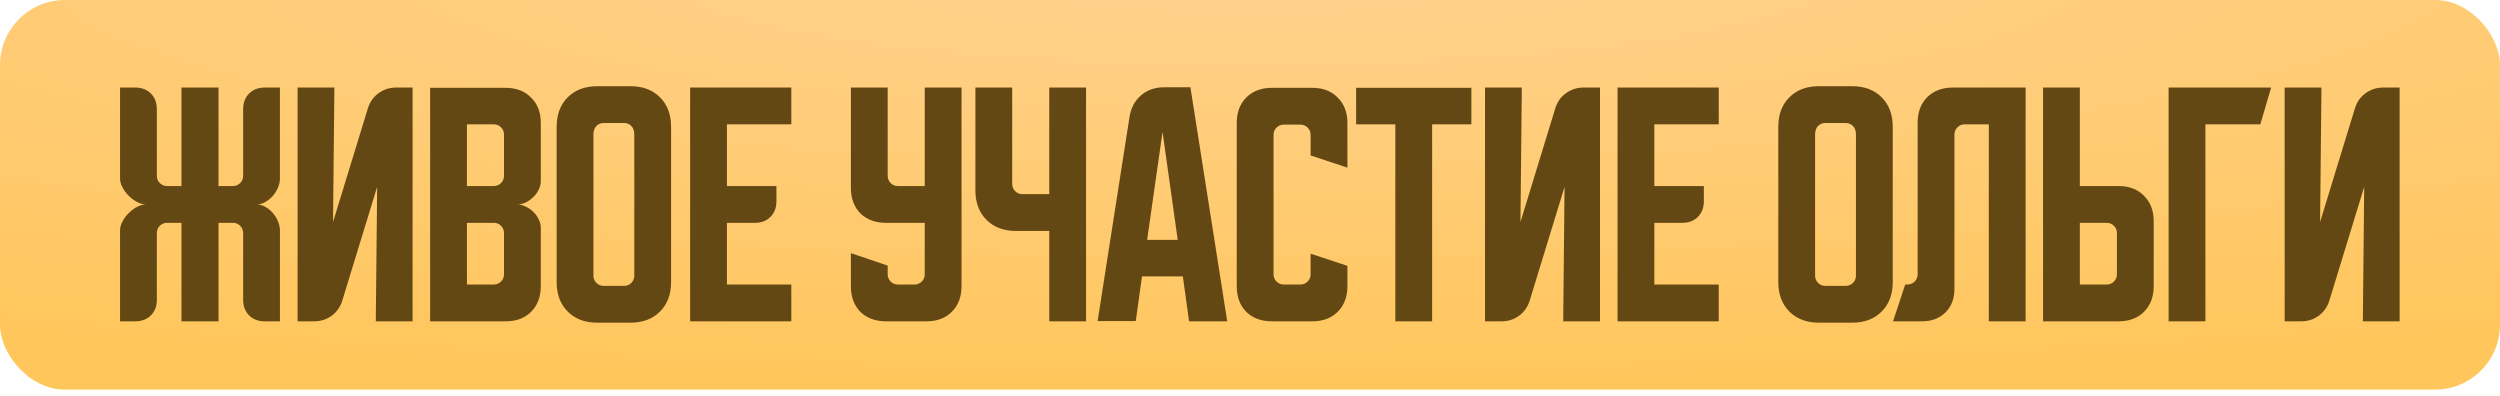
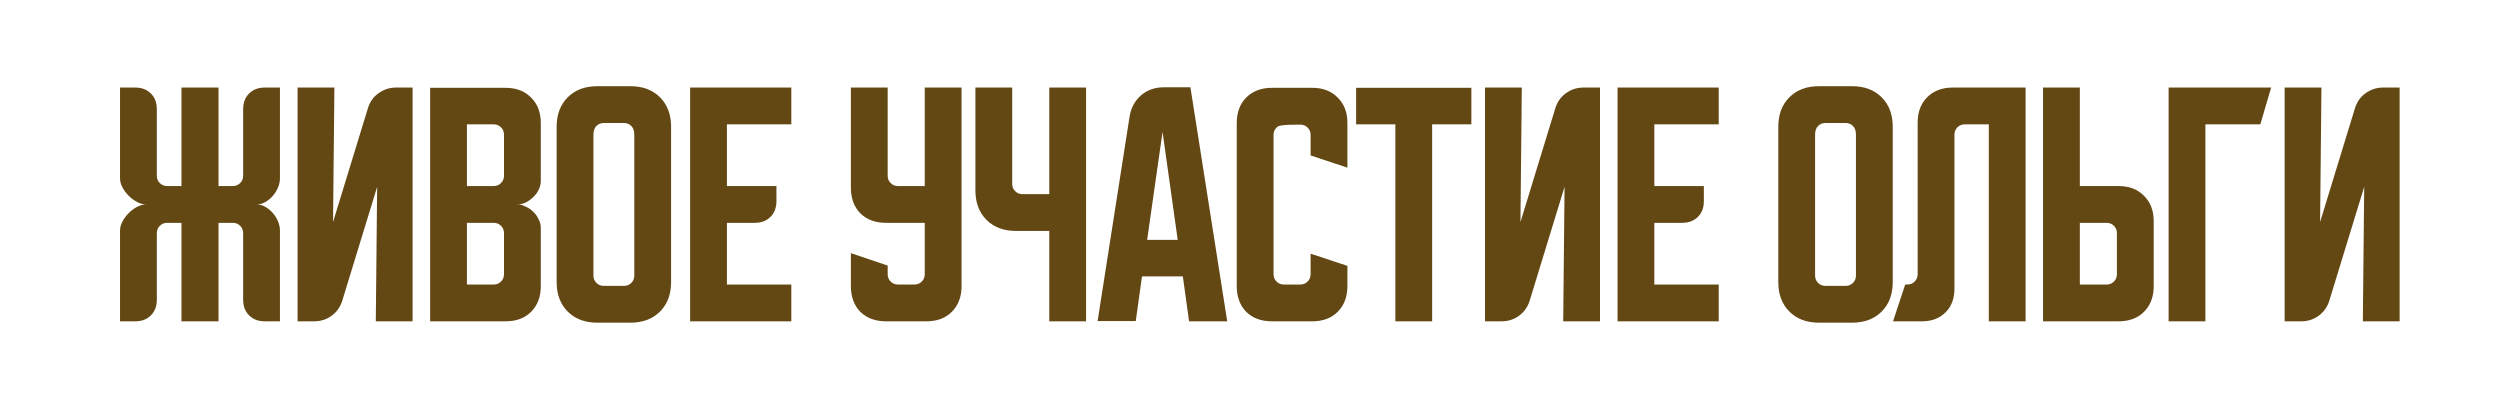
<svg xmlns="http://www.w3.org/2000/svg" width="385" height="61" viewBox="0 0 385 61" fill="none">
-   <rect width="385" height="60" rx="10" fill="url(#paint0_radial_107_22)" />
-   <path d="M18.486 35.483C18.486 35.039 18.611 34.581 18.861 34.108C19.111 33.636 19.431 33.206 19.82 32.817C20.209 32.428 20.639 32.108 21.111 31.858C21.584 31.608 22.042 31.483 22.486 31.483C22.042 31.483 21.584 31.358 21.111 31.108C20.639 30.858 20.209 30.539 19.82 30.15C19.431 29.761 19.111 29.331 18.861 28.858C18.611 28.386 18.486 27.928 18.486 27.483V13.483H20.82C21.82 13.483 22.625 13.789 23.236 14.4C23.847 15.011 24.153 15.817 24.153 16.817V27.067C24.153 27.511 24.306 27.886 24.611 28.192C24.917 28.497 25.292 28.65 25.736 28.65H27.945V13.483H33.653V28.65H35.861C36.306 28.65 36.681 28.497 36.986 28.192C37.292 27.886 37.445 27.511 37.445 27.067V16.817C37.445 15.817 37.75 15.011 38.361 14.4C38.972 13.789 39.778 13.483 40.778 13.483H43.111V27.483C43.111 27.928 43.014 28.386 42.82 28.858C42.625 29.331 42.361 29.761 42.028 30.15C41.695 30.539 41.306 30.858 40.861 31.108C40.445 31.358 40 31.483 39.528 31.483C40 31.483 40.445 31.608 40.861 31.858C41.306 32.108 41.695 32.428 42.028 32.817C42.361 33.206 42.625 33.636 42.82 34.108C43.014 34.581 43.111 35.039 43.111 35.483V49.483H40.778C39.778 49.483 38.972 49.178 38.361 48.567C37.75 47.956 37.445 47.15 37.445 46.15V35.9C37.445 35.456 37.292 35.081 36.986 34.775C36.681 34.469 36.306 34.317 35.861 34.317H33.653V49.483H27.945V34.317H25.736C25.292 34.317 24.917 34.469 24.611 34.775C24.306 35.081 24.153 35.456 24.153 35.9V46.15C24.153 47.15 23.847 47.956 23.236 48.567C22.625 49.178 21.82 49.483 20.82 49.483H18.486V35.483ZM45.83 49.483V13.483H51.497L51.288 34.192L56.663 16.65C56.969 15.678 57.511 14.914 58.288 14.358C59.094 13.775 59.997 13.483 60.997 13.483H63.538V49.483H57.872L58.08 28.775L52.705 46.317C52.4 47.289 51.844 48.067 51.038 48.65C50.261 49.206 49.372 49.483 48.372 49.483H45.83ZM66.24 13.525H77.865C79.504 13.525 80.81 14.025 81.782 15.025C82.782 15.997 83.282 17.303 83.282 18.942V27.9C83.282 28.345 83.171 28.789 82.949 29.233C82.754 29.65 82.476 30.025 82.115 30.358C81.782 30.692 81.393 30.97 80.949 31.192C80.532 31.386 80.115 31.483 79.699 31.483C80.115 31.483 80.532 31.595 80.949 31.817C81.393 32.011 81.782 32.275 82.115 32.608C82.476 32.942 82.754 33.331 82.949 33.775C83.171 34.192 83.282 34.622 83.282 35.067V44.067C83.282 45.706 82.782 47.025 81.782 48.025C80.81 48.997 79.504 49.483 77.865 49.483H66.24V13.525ZM71.907 34.317V43.817H76.032C76.476 43.817 76.851 43.664 77.157 43.358C77.463 43.053 77.615 42.678 77.615 42.233V35.9C77.615 35.456 77.463 35.081 77.157 34.775C76.851 34.469 76.476 34.317 76.032 34.317H71.907ZM76.032 28.65C76.476 28.65 76.851 28.497 77.157 28.192C77.463 27.886 77.615 27.511 77.615 27.067V20.733C77.615 20.289 77.463 19.914 77.157 19.608C76.851 19.303 76.476 19.15 76.032 19.15H71.907V28.65H76.032ZM85.723 19.525C85.723 17.636 86.292 16.122 87.431 14.983C88.57 13.845 90.084 13.275 91.973 13.275H97.098C98.987 13.275 100.5 13.845 101.639 14.983C102.778 16.122 103.348 17.636 103.348 19.525V43.442C103.348 45.331 102.778 46.844 101.639 47.983C100.5 49.122 98.987 49.692 97.098 49.692H91.973C90.084 49.692 88.57 49.122 87.431 47.983C86.292 46.844 85.723 45.331 85.723 43.442V19.525ZM92.973 44.025H96.098C96.542 44.025 96.917 43.872 97.223 43.567C97.528 43.261 97.681 42.886 97.681 42.442V20.733C97.681 20.15 97.528 19.706 97.223 19.4C96.917 19.095 96.542 18.942 96.098 18.942H92.973C92.528 18.942 92.153 19.095 91.848 19.4C91.542 19.706 91.389 20.15 91.389 20.733V42.442C91.389 42.886 91.542 43.261 91.848 43.567C92.153 43.872 92.528 44.025 92.973 44.025ZM106.279 13.483L121.863 13.483V19.15H111.946V28.65H119.571V30.983C119.571 31.983 119.265 32.789 118.654 33.4C118.043 34.011 117.238 34.317 116.238 34.317H111.946V43.817H121.863V49.483H106.279V13.483ZM131.035 13.483H136.702V27.067C136.702 27.511 136.855 27.886 137.16 28.192C137.466 28.497 137.841 28.65 138.285 28.65H142.41V13.483H148.077V44.067C148.077 45.706 147.577 47.025 146.577 48.025C145.605 48.997 144.299 49.483 142.66 49.483H136.452C134.813 49.483 133.493 48.997 132.493 48.025C131.521 47.025 131.035 45.706 131.035 44.067V38.983L136.702 40.9V42.233C136.702 42.678 136.855 43.053 137.16 43.358C137.466 43.664 137.841 43.817 138.285 43.817H140.827C141.271 43.817 141.646 43.664 141.952 43.358C142.257 43.053 142.41 42.678 142.41 42.233V34.317H136.452C134.813 34.317 133.493 33.831 132.493 32.858C131.521 31.858 131.035 30.539 131.035 28.9V13.483ZM155.878 13.483V28.317C155.878 28.761 156.031 29.136 156.337 29.442C156.642 29.747 157.017 29.9 157.462 29.9H161.587V13.483H167.253V49.483H161.587V35.567H156.462C154.573 35.567 153.059 34.997 151.92 33.858C150.781 32.719 150.212 31.206 150.212 29.317V13.483H155.878ZM173.95 17.983C174.172 16.622 174.755 15.525 175.7 14.692C176.672 13.858 177.853 13.442 179.242 13.442H183.325L188.992 49.483H183.117L182.158 42.567H175.867L174.908 49.442H169.033L173.95 17.983ZM176.658 36.942H181.367L179.033 20.317L176.658 36.942ZM190.459 44.067V18.942C190.459 17.303 190.945 15.997 191.917 15.025C192.917 14.025 194.237 13.525 195.876 13.525H202.084C203.723 13.525 205.028 14.025 206.001 15.025C207.001 15.997 207.501 17.303 207.501 18.942V25.817L201.834 23.942V20.775C201.834 20.331 201.681 19.956 201.376 19.65C201.07 19.345 200.695 19.192 200.251 19.192H197.709C197.265 19.192 196.89 19.345 196.584 19.65C196.278 19.956 196.126 20.331 196.126 20.775V42.233C196.126 42.678 196.278 43.053 196.584 43.358C196.89 43.664 197.265 43.817 197.709 43.817H200.251C200.695 43.817 201.07 43.664 201.376 43.358C201.681 43.053 201.834 42.678 201.834 42.233V39.067L207.501 40.942V44.067C207.501 45.706 207.001 47.025 206.001 48.025C205.028 48.997 203.723 49.483 202.084 49.483H195.876C194.237 49.483 192.917 48.997 191.917 48.025C190.945 47.025 190.459 45.706 190.459 44.067ZM208.841 13.525L226.591 13.525V19.15H220.549V49.483H214.883V19.15L208.841 19.15V13.525ZM228.691 49.483V13.483H234.358L234.15 34.192L239.525 16.65C239.83 15.678 240.372 14.914 241.15 14.358C241.955 13.775 242.858 13.483 243.858 13.483H246.4V49.483H240.733L240.941 28.775L235.566 46.317C235.261 47.289 234.705 48.067 233.9 48.65C233.122 49.206 232.233 49.483 231.233 49.483H228.691ZM249.102 13.483H264.685V19.15H254.768V28.65H262.393V30.983C262.393 31.983 262.088 32.789 261.477 33.4C260.865 34.011 260.06 34.317 259.06 34.317H254.768V43.817H264.685V49.483H249.102V13.483ZM273.857 19.525C273.857 17.636 274.427 16.122 275.566 14.983C276.705 13.845 278.219 13.275 280.107 13.275H285.232C287.121 13.275 288.635 13.845 289.774 14.983C290.913 16.122 291.482 17.636 291.482 19.525V43.442C291.482 45.331 290.913 46.844 289.774 47.983C288.635 49.122 287.121 49.692 285.232 49.692H280.107C278.219 49.692 276.705 49.122 275.566 47.983C274.427 46.844 273.857 45.331 273.857 43.442V19.525ZM281.107 44.025H284.232C284.677 44.025 285.052 43.872 285.357 43.567C285.663 43.261 285.816 42.886 285.816 42.442V20.733C285.816 20.15 285.663 19.706 285.357 19.4C285.052 19.095 284.677 18.942 284.232 18.942H281.107C280.663 18.942 280.288 19.095 279.982 19.4C279.677 19.706 279.524 20.15 279.524 20.733V42.442C279.524 42.886 279.677 43.261 279.982 43.567C280.288 43.872 280.663 44.025 281.107 44.025ZM291.527 49.483L293.402 43.817H293.735C294.179 43.817 294.554 43.664 294.86 43.358C295.166 43.053 295.318 42.678 295.318 42.233V18.9C295.318 17.261 295.804 15.956 296.777 14.983C297.777 13.983 299.096 13.483 300.735 13.483H311.943V49.483H306.277V19.15H302.568C302.124 19.15 301.749 19.303 301.443 19.608C301.138 19.914 300.985 20.289 300.985 20.733V44.483C300.985 45.983 300.527 47.192 299.61 48.108C298.693 49.025 297.485 49.483 295.985 49.483H291.527ZM314.629 49.483V13.483H320.296V28.65H326.254C327.893 28.65 329.198 29.15 330.171 30.15C331.171 31.122 331.671 32.428 331.671 34.067V44.067C331.671 45.706 331.171 47.025 330.171 48.025C329.198 48.997 327.893 49.483 326.254 49.483H314.629ZM320.296 34.317V43.817H324.421C324.865 43.817 325.24 43.664 325.546 43.358C325.851 43.053 326.004 42.678 326.004 42.233V35.9C326.004 35.456 325.851 35.081 325.546 34.775C325.24 34.469 324.865 34.317 324.421 34.317H320.296ZM349.757 13.483L348.09 19.15H339.632V49.483H333.965V13.483H349.757ZM351.836 49.483V13.483H357.503L357.294 34.192L362.669 16.65C362.975 15.678 363.516 14.914 364.294 14.358C365.1 13.775 366.003 13.483 367.003 13.483L369.544 13.483V49.483H363.878L364.086 28.775L358.711 46.317C358.405 47.289 357.85 48.067 357.044 48.65C356.266 49.206 355.378 49.483 354.378 49.483H351.836Z" fill="#644814" />
+   <path d="M18.486 35.483C18.486 35.039 18.611 34.581 18.861 34.108C19.111 33.636 19.431 33.206 19.82 32.817C20.209 32.428 20.639 32.108 21.111 31.858C21.584 31.608 22.042 31.483 22.486 31.483C22.042 31.483 21.584 31.358 21.111 31.108C20.639 30.858 20.209 30.539 19.82 30.15C19.431 29.761 19.111 29.331 18.861 28.858C18.611 28.386 18.486 27.928 18.486 27.483V13.483H20.82C21.82 13.483 22.625 13.789 23.236 14.4C23.847 15.011 24.153 15.817 24.153 16.817V27.067C24.153 27.511 24.306 27.886 24.611 28.192C24.917 28.497 25.292 28.65 25.736 28.65H27.945V13.483H33.653V28.65H35.861C36.306 28.65 36.681 28.497 36.986 28.192C37.292 27.886 37.445 27.511 37.445 27.067V16.817C37.445 15.817 37.75 15.011 38.361 14.4C38.972 13.789 39.778 13.483 40.778 13.483H43.111V27.483C43.111 27.928 43.014 28.386 42.82 28.858C42.625 29.331 42.361 29.761 42.028 30.15C41.695 30.539 41.306 30.858 40.861 31.108C40.445 31.358 40 31.483 39.528 31.483C40 31.483 40.445 31.608 40.861 31.858C41.306 32.108 41.695 32.428 42.028 32.817C42.361 33.206 42.625 33.636 42.82 34.108C43.014 34.581 43.111 35.039 43.111 35.483V49.483H40.778C39.778 49.483 38.972 49.178 38.361 48.567C37.75 47.956 37.445 47.15 37.445 46.15V35.9C37.445 35.456 37.292 35.081 36.986 34.775C36.681 34.469 36.306 34.317 35.861 34.317H33.653V49.483H27.945V34.317H25.736C25.292 34.317 24.917 34.469 24.611 34.775C24.306 35.081 24.153 35.456 24.153 35.9V46.15C24.153 47.15 23.847 47.956 23.236 48.567C22.625 49.178 21.82 49.483 20.82 49.483H18.486V35.483ZM45.83 49.483V13.483H51.497L51.288 34.192L56.663 16.65C56.969 15.678 57.511 14.914 58.288 14.358C59.094 13.775 59.997 13.483 60.997 13.483H63.538V49.483H57.872L58.08 28.775L52.705 46.317C52.4 47.289 51.844 48.067 51.038 48.65C50.261 49.206 49.372 49.483 48.372 49.483H45.83ZM66.24 13.525H77.865C79.504 13.525 80.81 14.025 81.782 15.025C82.782 15.997 83.282 17.303 83.282 18.942V27.9C83.282 28.345 83.171 28.789 82.949 29.233C82.754 29.65 82.476 30.025 82.115 30.358C81.782 30.692 81.393 30.97 80.949 31.192C80.532 31.386 80.115 31.483 79.699 31.483C80.115 31.483 80.532 31.595 80.949 31.817C81.393 32.011 81.782 32.275 82.115 32.608C82.476 32.942 82.754 33.331 82.949 33.775C83.171 34.192 83.282 34.622 83.282 35.067V44.067C83.282 45.706 82.782 47.025 81.782 48.025C80.81 48.997 79.504 49.483 77.865 49.483H66.24V13.525ZM71.907 34.317V43.817H76.032C76.476 43.817 76.851 43.664 77.157 43.358C77.463 43.053 77.615 42.678 77.615 42.233V35.9C77.615 35.456 77.463 35.081 77.157 34.775C76.851 34.469 76.476 34.317 76.032 34.317H71.907ZM76.032 28.65C76.476 28.65 76.851 28.497 77.157 28.192C77.463 27.886 77.615 27.511 77.615 27.067V20.733C77.615 20.289 77.463 19.914 77.157 19.608C76.851 19.303 76.476 19.15 76.032 19.15H71.907V28.65H76.032ZM85.723 19.525C85.723 17.636 86.292 16.122 87.431 14.983C88.57 13.845 90.084 13.275 91.973 13.275H97.098C98.987 13.275 100.5 13.845 101.639 14.983C102.778 16.122 103.348 17.636 103.348 19.525V43.442C103.348 45.331 102.778 46.844 101.639 47.983C100.5 49.122 98.987 49.692 97.098 49.692H91.973C90.084 49.692 88.57 49.122 87.431 47.983C86.292 46.844 85.723 45.331 85.723 43.442V19.525ZM92.973 44.025H96.098C96.542 44.025 96.917 43.872 97.223 43.567C97.528 43.261 97.681 42.886 97.681 42.442V20.733C97.681 20.15 97.528 19.706 97.223 19.4C96.917 19.095 96.542 18.942 96.098 18.942H92.973C92.528 18.942 92.153 19.095 91.848 19.4C91.542 19.706 91.389 20.15 91.389 20.733V42.442C91.389 42.886 91.542 43.261 91.848 43.567C92.153 43.872 92.528 44.025 92.973 44.025ZM106.279 13.483L121.863 13.483V19.15H111.946V28.65H119.571V30.983C119.571 31.983 119.265 32.789 118.654 33.4C118.043 34.011 117.238 34.317 116.238 34.317H111.946V43.817H121.863V49.483H106.279V13.483ZM131.035 13.483H136.702V27.067C136.702 27.511 136.855 27.886 137.16 28.192C137.466 28.497 137.841 28.65 138.285 28.65H142.41V13.483H148.077V44.067C148.077 45.706 147.577 47.025 146.577 48.025C145.605 48.997 144.299 49.483 142.66 49.483H136.452C134.813 49.483 133.493 48.997 132.493 48.025C131.521 47.025 131.035 45.706 131.035 44.067V38.983L136.702 40.9V42.233C136.702 42.678 136.855 43.053 137.16 43.358C137.466 43.664 137.841 43.817 138.285 43.817H140.827C141.271 43.817 141.646 43.664 141.952 43.358C142.257 43.053 142.41 42.678 142.41 42.233V34.317H136.452C134.813 34.317 133.493 33.831 132.493 32.858C131.521 31.858 131.035 30.539 131.035 28.9V13.483ZM155.878 13.483V28.317C155.878 28.761 156.031 29.136 156.337 29.442C156.642 29.747 157.017 29.9 157.462 29.9H161.587V13.483H167.253V49.483H161.587V35.567H156.462C154.573 35.567 153.059 34.997 151.92 33.858C150.781 32.719 150.212 31.206 150.212 29.317V13.483H155.878ZM173.95 17.983C174.172 16.622 174.755 15.525 175.7 14.692C176.672 13.858 177.853 13.442 179.242 13.442H183.325L188.992 49.483H183.117L182.158 42.567H175.867L174.908 49.442H169.033L173.95 17.983ZM176.658 36.942H181.367L179.033 20.317L176.658 36.942ZM190.459 44.067V18.942C190.459 17.303 190.945 15.997 191.917 15.025C192.917 14.025 194.237 13.525 195.876 13.525H202.084C203.723 13.525 205.028 14.025 206.001 15.025C207.001 15.997 207.501 17.303 207.501 18.942V25.817L201.834 23.942V20.775C201.834 20.331 201.681 19.956 201.376 19.65C201.07 19.345 200.695 19.192 200.251 19.192C197.265 19.192 196.89 19.345 196.584 19.65C196.278 19.956 196.126 20.331 196.126 20.775V42.233C196.126 42.678 196.278 43.053 196.584 43.358C196.89 43.664 197.265 43.817 197.709 43.817H200.251C200.695 43.817 201.07 43.664 201.376 43.358C201.681 43.053 201.834 42.678 201.834 42.233V39.067L207.501 40.942V44.067C207.501 45.706 207.001 47.025 206.001 48.025C205.028 48.997 203.723 49.483 202.084 49.483H195.876C194.237 49.483 192.917 48.997 191.917 48.025C190.945 47.025 190.459 45.706 190.459 44.067ZM208.841 13.525L226.591 13.525V19.15H220.549V49.483H214.883V19.15L208.841 19.15V13.525ZM228.691 49.483V13.483H234.358L234.15 34.192L239.525 16.65C239.83 15.678 240.372 14.914 241.15 14.358C241.955 13.775 242.858 13.483 243.858 13.483H246.4V49.483H240.733L240.941 28.775L235.566 46.317C235.261 47.289 234.705 48.067 233.9 48.65C233.122 49.206 232.233 49.483 231.233 49.483H228.691ZM249.102 13.483H264.685V19.15H254.768V28.65H262.393V30.983C262.393 31.983 262.088 32.789 261.477 33.4C260.865 34.011 260.06 34.317 259.06 34.317H254.768V43.817H264.685V49.483H249.102V13.483ZM273.857 19.525C273.857 17.636 274.427 16.122 275.566 14.983C276.705 13.845 278.219 13.275 280.107 13.275H285.232C287.121 13.275 288.635 13.845 289.774 14.983C290.913 16.122 291.482 17.636 291.482 19.525V43.442C291.482 45.331 290.913 46.844 289.774 47.983C288.635 49.122 287.121 49.692 285.232 49.692H280.107C278.219 49.692 276.705 49.122 275.566 47.983C274.427 46.844 273.857 45.331 273.857 43.442V19.525ZM281.107 44.025H284.232C284.677 44.025 285.052 43.872 285.357 43.567C285.663 43.261 285.816 42.886 285.816 42.442V20.733C285.816 20.15 285.663 19.706 285.357 19.4C285.052 19.095 284.677 18.942 284.232 18.942H281.107C280.663 18.942 280.288 19.095 279.982 19.4C279.677 19.706 279.524 20.15 279.524 20.733V42.442C279.524 42.886 279.677 43.261 279.982 43.567C280.288 43.872 280.663 44.025 281.107 44.025ZM291.527 49.483L293.402 43.817H293.735C294.179 43.817 294.554 43.664 294.86 43.358C295.166 43.053 295.318 42.678 295.318 42.233V18.9C295.318 17.261 295.804 15.956 296.777 14.983C297.777 13.983 299.096 13.483 300.735 13.483H311.943V49.483H306.277V19.15H302.568C302.124 19.15 301.749 19.303 301.443 19.608C301.138 19.914 300.985 20.289 300.985 20.733V44.483C300.985 45.983 300.527 47.192 299.61 48.108C298.693 49.025 297.485 49.483 295.985 49.483H291.527ZM314.629 49.483V13.483H320.296V28.65H326.254C327.893 28.65 329.198 29.15 330.171 30.15C331.171 31.122 331.671 32.428 331.671 34.067V44.067C331.671 45.706 331.171 47.025 330.171 48.025C329.198 48.997 327.893 49.483 326.254 49.483H314.629ZM320.296 34.317V43.817H324.421C324.865 43.817 325.24 43.664 325.546 43.358C325.851 43.053 326.004 42.678 326.004 42.233V35.9C326.004 35.456 325.851 35.081 325.546 34.775C325.24 34.469 324.865 34.317 324.421 34.317H320.296ZM349.757 13.483L348.09 19.15H339.632V49.483H333.965V13.483H349.757ZM351.836 49.483V13.483H357.503L357.294 34.192L362.669 16.65C362.975 15.678 363.516 14.914 364.294 14.358C365.1 13.775 366.003 13.483 367.003 13.483L369.544 13.483V49.483H363.878L364.086 28.775L358.711 46.317C358.405 47.289 357.85 48.067 357.044 48.65C356.266 49.206 355.378 49.483 354.378 49.483H351.836Z" fill="#644814" />
  <defs>
    <radialGradient id="paint0_radial_107_22" cx="0" cy="0" r="1" gradientUnits="userSpaceOnUse" gradientTransform="translate(192.5 -4.095) rotate(90) scale(64.095 411.276)">
      <stop stop-color="#FFD18E" />
      <stop offset="1" stop-color="#FFC65B" />
    </radialGradient>
  </defs>
</svg>